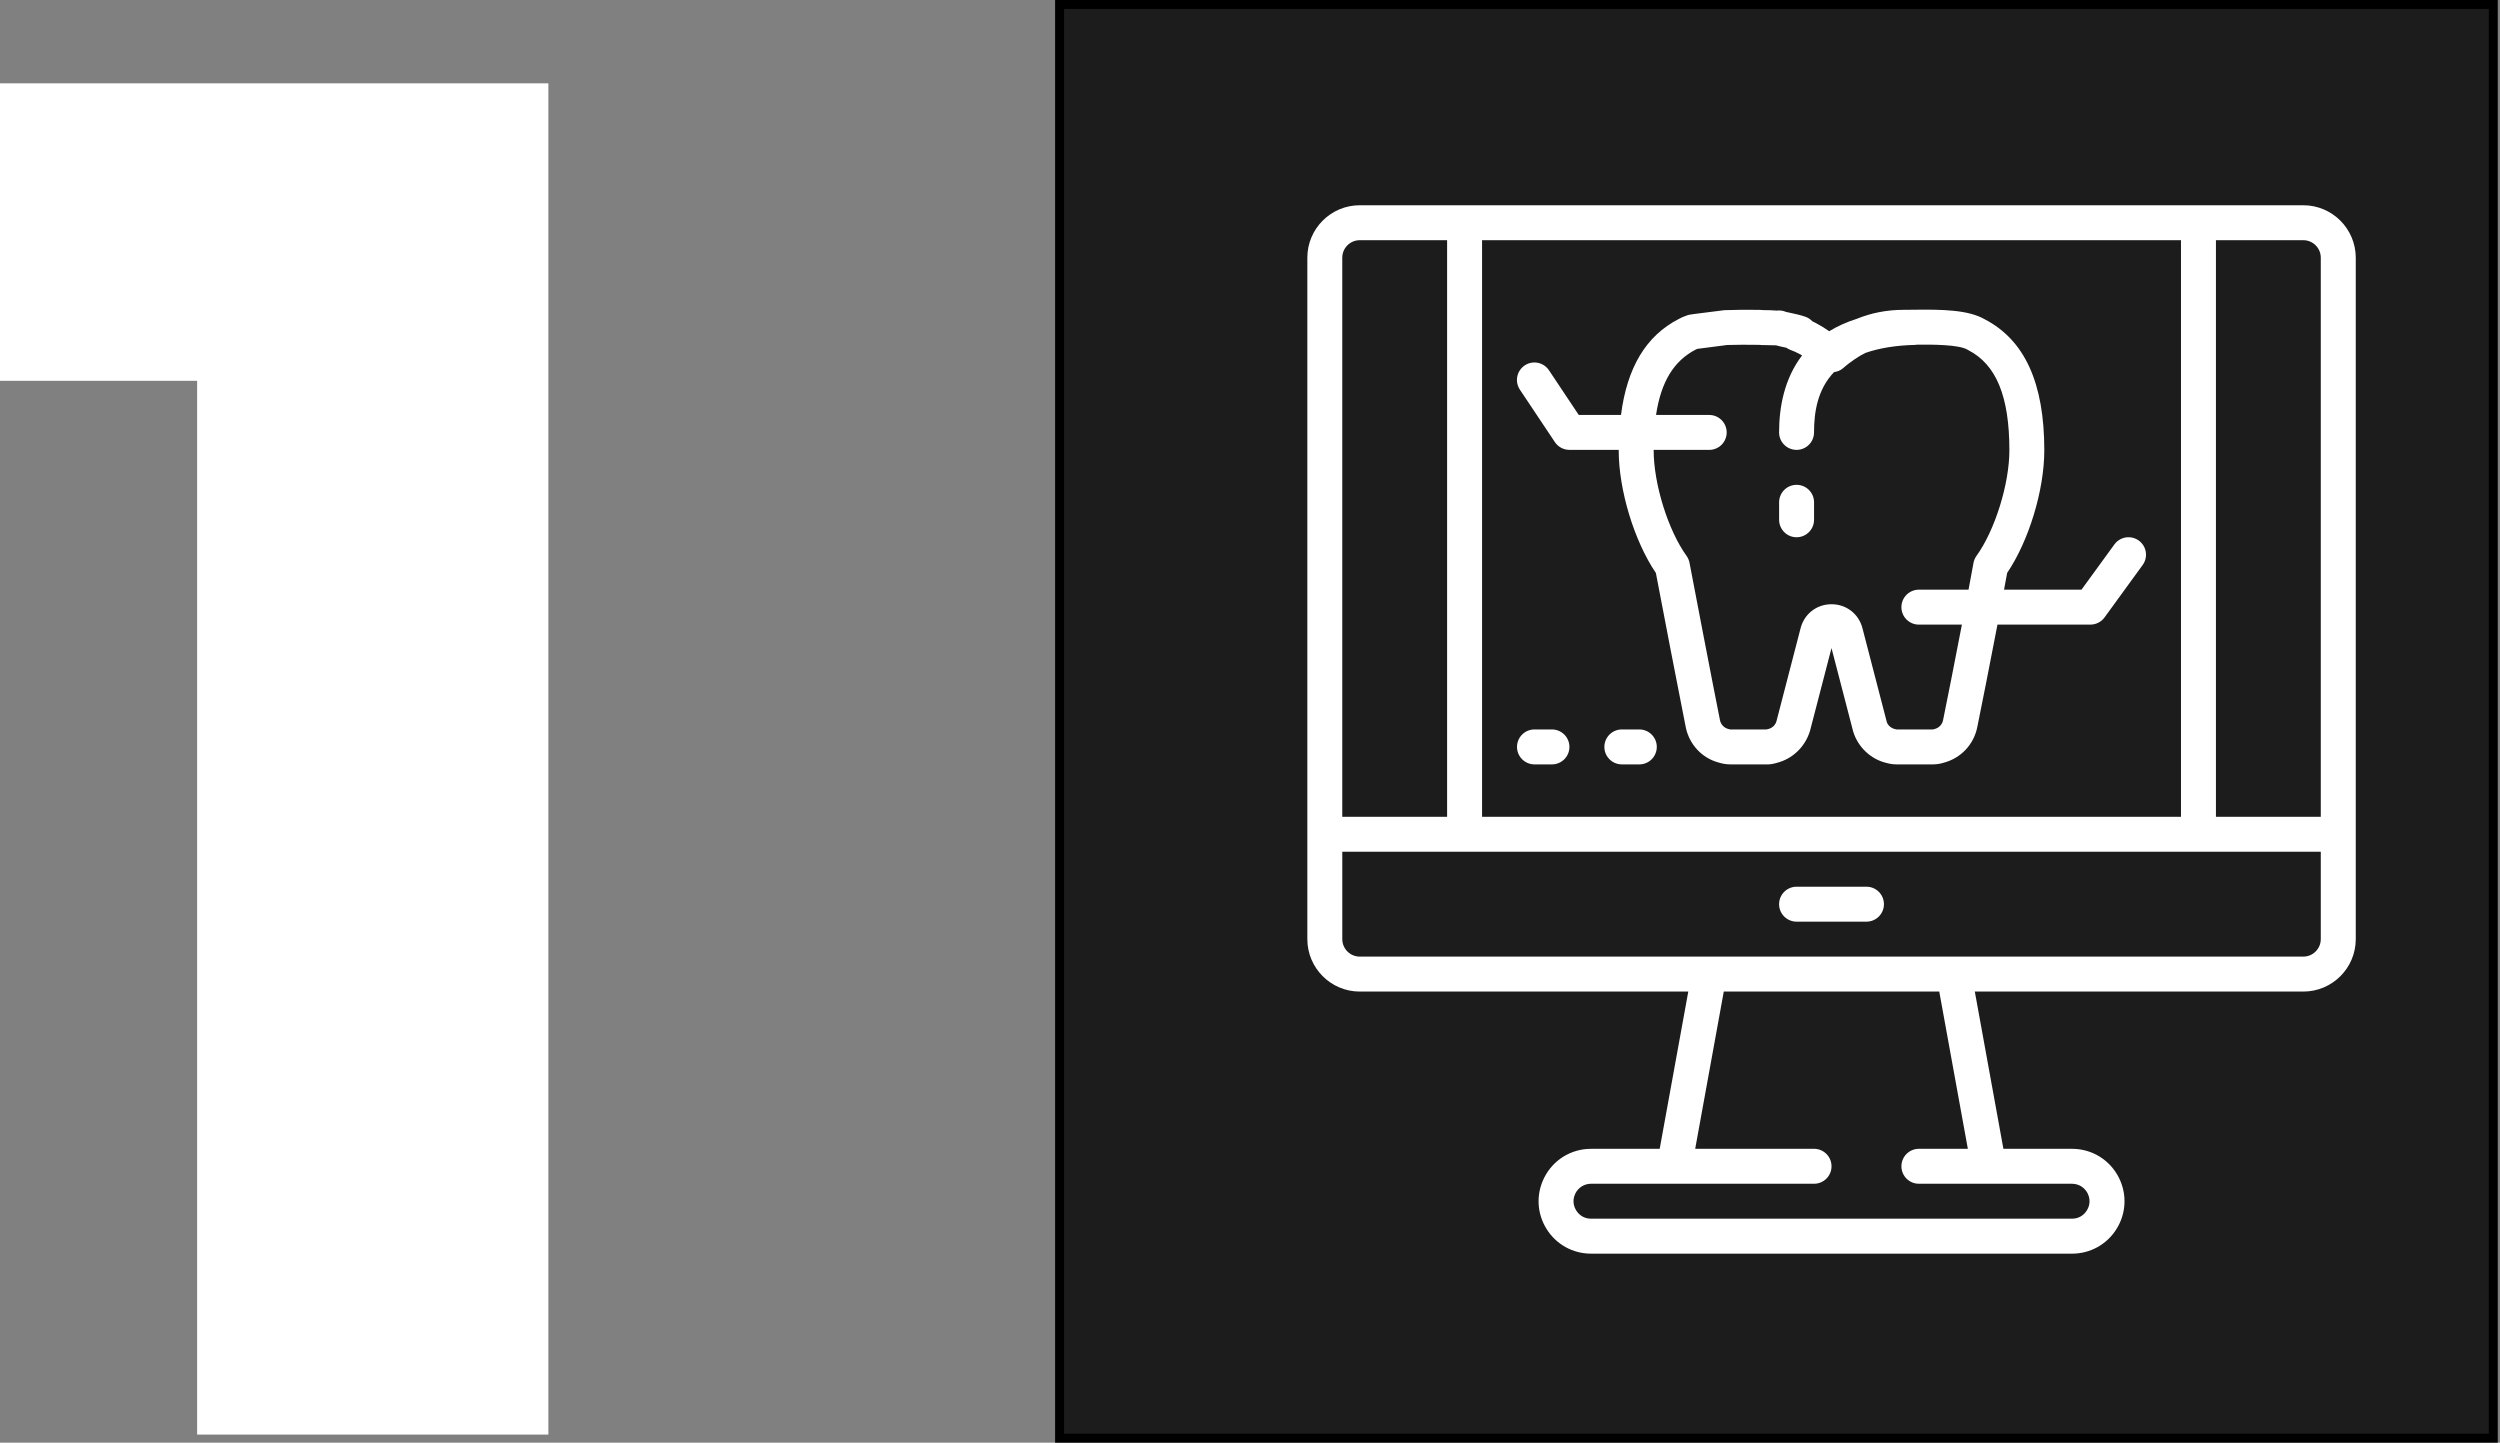
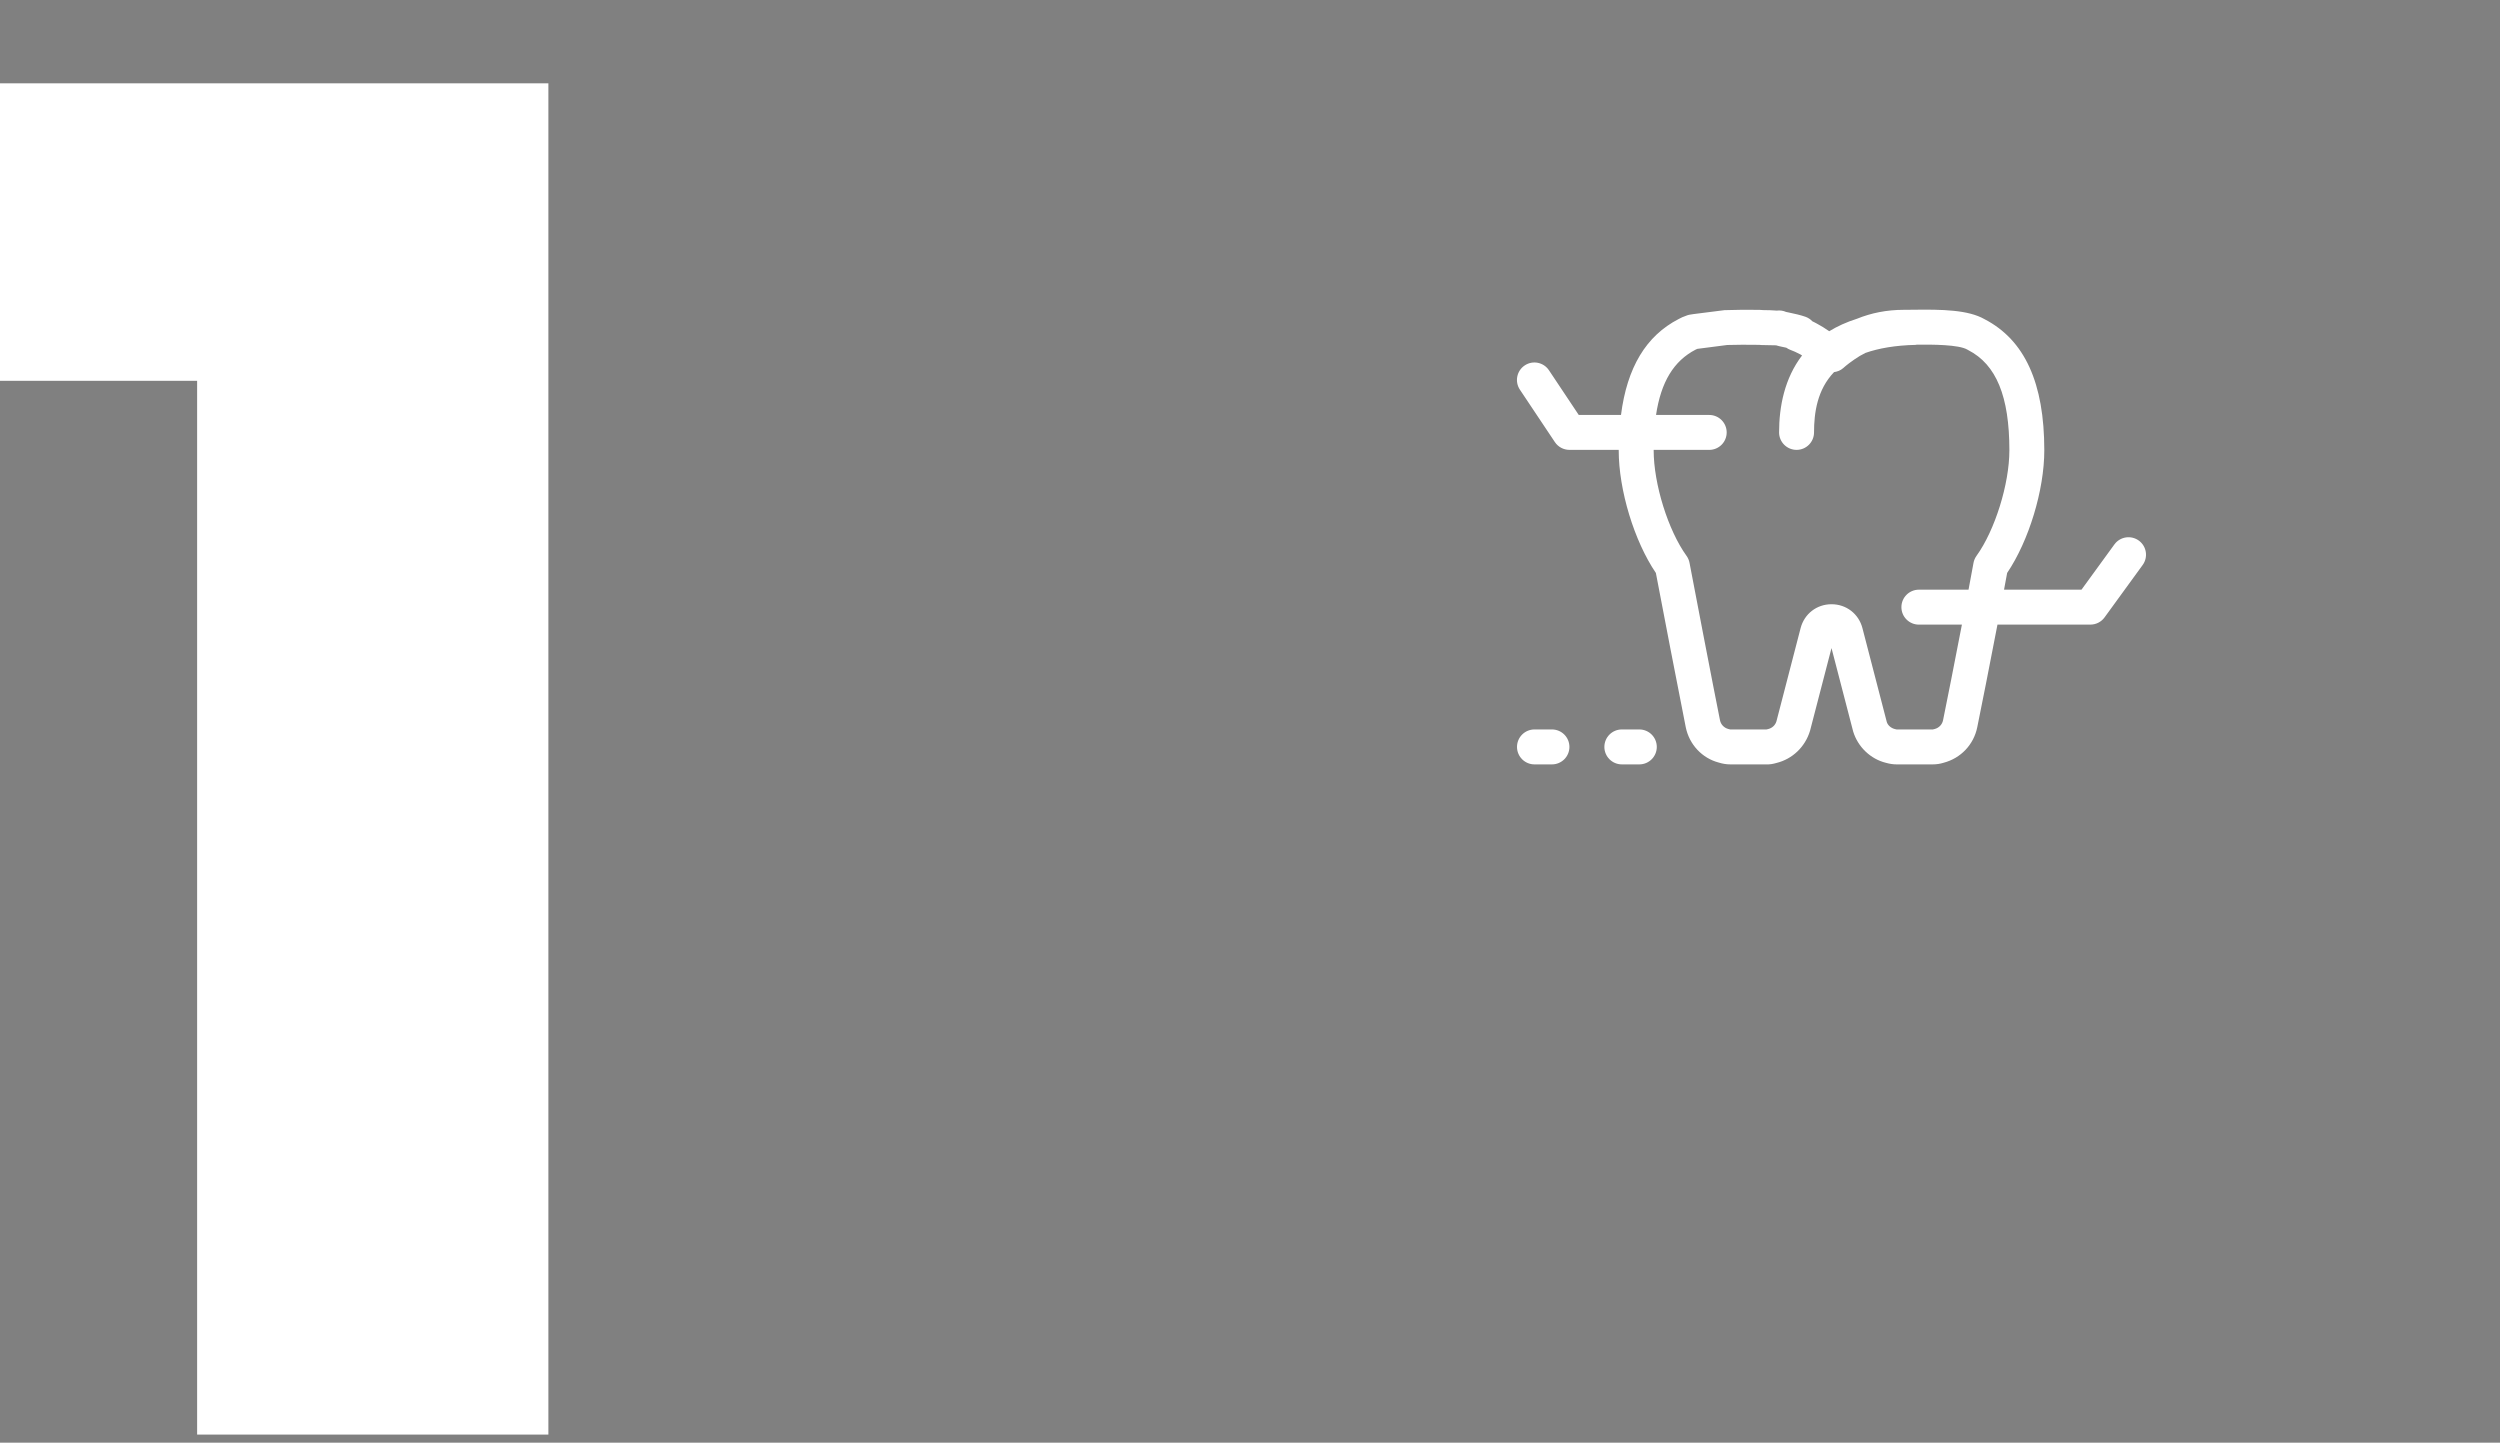
<svg xmlns="http://www.w3.org/2000/svg" width="279px" height="161px" viewBox="0 0 279 161" version="1.1">
  <rect x="0" y="0" width="279" height="161" fill="#808080" stroke="none" />
  <title>Artboard</title>
  <desc>Created with Sketch.</desc>
  <g id="Artboard" stroke="none" stroke-width="1" fill="none" fill-rule="evenodd">
    <g id="veneers-impressions" fill-rule="nonzero">
-       <polygon id="Path" fill="#1C1C1C" points="118.25 0.5 278.25 0.5 278.25 160.5 118.25 160.5" />
-       <path d="M278.75,161 L117.75,161 L117.75,0 L278.75,0 L278.75,161 Z M118.75,160 L277.75,160 L277.75,1 L118.75,1 L118.75,160 Z" id="Shape" fill="#000000" />
      <g id="Group" transform="translate(0, 9)" fill="#FFFFFF">
-         <path d="M257.049,13.906 L245.349,13.906 L163.449,13.906 L151.748,13.906 C148.522,13.906 145.899,16.531 145.899,19.757 L145.899,84.108 L145.899,95.807 C145.899,99.034 148.522,101.659 151.748,101.659 L188.413,101.659 L185.222,119.208 L177.56,119.208 C175.33,119.208 173.326,120.446 172.328,122.442 C171.414,124.268 171.51,126.395 172.584,128.133 C173.658,129.871 175.519,130.908 177.561,130.908 L231.241,130.908 C233.283,130.908 235.143,129.871 236.218,128.133 C237.291,126.395 237.387,124.268 236.474,122.442 C235.476,120.446 233.472,119.208 231.242,119.208 L223.579,119.208 L220.389,101.659 L257.053,101.659 C260.279,101.659 262.903,99.034 262.903,95.807 L262.903,84.107 L262.903,19.756 C262.898,16.531 260.274,13.906 257.049,13.906 L257.049,13.906 Z M258.999,19.756 L258.999,82.155 L247.299,82.155 L247.299,17.805 L257.049,17.805 C258.123,17.806 258.999,18.681 258.999,19.756 L258.999,19.756 Z M243.398,82.156 L165.398,82.156 L165.398,17.806 L243.398,17.806 L243.398,82.156 Z M149.798,19.756 C149.798,18.681 150.673,17.806 151.747,17.806 L161.497,17.806 L161.497,82.156 L149.797,82.156 L149.797,19.756 L149.798,19.756 Z M219.612,119.207 L214.148,119.207 C213.072,119.207 212.198,120.08 212.198,121.158 C212.198,122.234 213.072,123.107 214.148,123.107 L221.948,123.107 L231.238,123.107 C231.98,123.107 232.65,123.521 232.982,124.185 C233.42,125.062 233.069,125.802 232.896,126.081 C232.724,126.36 232.219,127.007 231.238,127.007 L177.558,127.007 C176.578,127.007 176.072,126.361 175.9,126.081 C175.727,125.802 175.376,125.061 175.814,124.185 C176.146,123.521 176.815,123.107 177.558,123.107 L186.847,123.107 L202.447,123.107 C203.525,123.107 204.398,122.234 204.398,121.158 C204.398,120.08 203.525,119.207 202.447,119.207 L189.184,119.207 L192.374,101.658 L216.421,101.658 L219.612,119.207 Z M258.999,95.806 C258.999,96.882 258.123,97.757 257.049,97.757 L218.049,97.757 L190.748,97.757 L151.748,97.757 C150.673,97.757 149.799,96.882 149.799,95.806 L149.799,86.056 L163.449,86.056 L245.349,86.056 L258.999,86.056 L258.999,95.806 Z" id="Shape" />
-         <path d="M208.298,89.957 L200.498,89.957 C199.422,89.957 198.547,90.83 198.547,91.908 C198.547,92.984 199.422,93.857 200.498,93.857 L208.298,93.857 C209.375,93.857 210.248,92.984 210.248,91.908 C210.248,90.83 209.375,89.957 208.298,89.957" id="Path" />
-         <path d="M200.498,50.957 C201.575,50.957 202.448,50.084 202.448,49.006 L202.448,47.057 C202.448,45.98 201.575,45.107 200.498,45.107 C199.422,45.107 198.549,45.98 198.549,47.057 L198.549,49.006 C198.549,50.083 199.422,50.957 200.498,50.957" id="Path" />
        <path d="M173.525,40.338 C173.886,40.88 174.496,41.205 175.148,41.205 L180.65,41.205 C180.65,41.223 180.648,41.237 180.648,41.254 C180.648,45.703 182.377,51.372 184.796,54.944 C185.278,57.497 187.524,69.169 188.131,72.161 C188.525,74.102 189.968,75.622 191.819,76.104 C192.262,76.241 192.68,76.305 193.094,76.305 C193.129,76.307 193.172,76.307 193.205,76.305 L197.023,76.305 L197.076,76.305 C197.511,76.328 197.89,76.252 198.252,76.147 C200.023,75.713 201.451,74.368 202,72.555 L204.396,63.325 L206.814,72.634 C207.34,74.368 208.769,75.714 210.469,76.13 C210.885,76.247 211.276,76.306 211.662,76.306 C211.697,76.308 211.736,76.308 211.767,76.306 L215.586,76.306 C215.62,76.308 215.66,76.308 215.697,76.306 C216.111,76.306 216.528,76.242 216.896,76.126 C218.825,75.622 220.267,74.103 220.661,72.161 C221.16,69.699 222.003,65.49 222.917,60.706 L233.29,60.706 C233.914,60.706 234.5,60.407 234.867,59.903 L239.121,54.053 C239.756,53.182 239.562,51.961 238.691,51.328 C237.82,50.695 236.601,50.887 235.967,51.758 L232.296,56.805 L223.651,56.805 C223.767,56.184 223.882,55.565 223.998,54.938 C226.416,51.367 228.144,45.702 228.144,41.253 C228.144,33.738 225.964,28.951 221.479,26.623 C219.654,25.578 216.765,25.521 213.46,25.568 L212.468,25.576 C210.547,25.576 208.827,25.93 207.245,26.57 C206.065,26.945 205.039,27.416 204.143,27.964 C204.123,27.949 204.102,27.934 204.081,27.922 C203.652,27.619 203.213,27.358 202.769,27.118 C202.755,27.111 202.558,27.004 202.544,26.998 C202.449,26.949 202.353,26.902 202.257,26.855 C202.05,26.634 201.79,26.46 201.491,26.353 C200.951,26.16 200.22,25.999 199.66,25.882 C199.532,25.855 199.419,25.831 199.325,25.812 C199.013,25.673 198.642,25.617 198.29,25.663 C197.832,25.623 197.311,25.613 196.741,25.606 C196.641,25.593 196.542,25.585 196.454,25.585 L195.631,25.577 C194.893,25.571 194.071,25.561 192.451,25.614 C188.575,26.094 188.539,26.106 188.305,26.186 C187.892,26.327 187.548,26.479 187.353,26.596 C183.69,28.48 181.58,32.02 180.904,37.303 L176.185,37.303 L172.865,32.323 C172.266,31.425 171.056,31.182 170.16,31.78 C169.264,32.378 169.023,33.589 169.619,34.485 L173.525,40.338 Z M189.24,30.014 C189.256,30.005 189.306,29.978 189.422,29.933 C190.125,29.834 192.758,29.508 192.76,29.501 C194.115,29.464 194.894,29.472 195.592,29.48 L196.331,29.486 C196.422,29.499 196.51,29.506 196.59,29.506 C196.59,29.506 197.736,29.52 198.209,29.538 C198.452,29.613 198.682,29.662 198.861,29.7 C199.011,29.731 199.179,29.765 199.351,29.804 C199.491,29.905 199.648,29.989 199.818,30.051 C200.144,30.17 200.462,30.312 200.923,30.553 C200.984,30.586 201.051,30.635 201.111,30.669 C199.155,33.223 198.546,36.374 198.546,39.257 C198.546,40.334 199.421,41.206 200.497,41.206 C201.574,41.206 202.446,40.334 202.446,39.257 C202.446,37.068 202.8,34.49 204.679,32.529 C205.046,32.474 205.405,32.345 205.7,32.081 C205.879,31.92 206.062,31.766 206.38,31.523 C206.552,31.394 206.72,31.266 206.952,31.113 C207.351,30.832 207.762,30.59 208.187,30.383 C209.662,29.87 211.49,29.539 213.803,29.488 C213.838,29.486 213.867,29.467 213.903,29.465 C215.631,29.447 218.598,29.452 219.553,30.015 C219.585,30.036 219.619,30.053 219.653,30.071 C222.787,31.68 224.247,35.235 224.247,41.256 C224.247,45.007 222.636,50.181 220.578,53.032 C220.407,53.269 220.292,53.543 220.24,53.831 L220.183,54.141 C220.018,55.037 219.853,55.927 219.688,56.808 L214.147,56.808 C213.071,56.808 212.197,57.681 212.197,58.758 C212.197,59.835 213.071,60.708 214.147,60.708 L218.948,60.708 C218.094,65.163 217.314,69.06 216.843,71.388 C216.745,71.859 216.39,72.23 215.912,72.357 C215.89,72.362 215.759,72.393 215.713,72.405 C215.649,72.402 215.588,72.406 215.516,72.409 L211.844,72.409 C211.773,72.404 211.711,72.399 211.65,72.405 C211.604,72.394 211.469,72.363 211.469,72.363 C211.022,72.254 210.677,71.932 210.567,71.579 L207.848,61.1 C207.433,59.504 206.047,58.432 204.398,58.432 C202.749,58.432 201.363,59.504 200.947,61.102 L198.25,71.502 C198.119,71.933 197.774,72.254 197.326,72.363 C197.305,72.367 197.189,72.394 197.145,72.405 C197.08,72.399 197.019,72.404 196.953,72.409 L193.279,72.409 C193.207,72.404 193.143,72.402 193.082,72.405 C193.034,72.393 192.885,72.357 192.885,72.357 C192.406,72.23 192.05,71.859 191.953,71.388 C191.303,68.177 188.758,54.937 188.553,53.823 C188.502,53.538 188.387,53.269 188.217,53.033 C186.16,50.181 184.549,45.008 184.549,41.257 C184.549,41.24 184.55,41.226 184.55,41.208 L190.748,41.208 C191.825,41.208 192.698,40.336 192.698,39.259 C192.698,38.182 191.825,37.309 190.748,37.309 L184.814,37.309 C185.365,33.626 186.793,31.275 189.24,30.014 L189.24,30.014 Z" id="Shape" />
        <path d="M171.248,76.306 L173.197,76.306 C174.275,76.306 175.148,75.433 175.148,74.357 C175.148,73.279 174.275,72.406 173.197,72.406 L171.248,72.406 C170.171,72.406 169.298,73.279 169.298,74.357 C169.298,75.433 170.171,76.306 171.248,76.306" id="Path" />
        <path d="M182.948,72.406 L180.998,72.406 C179.922,72.406 179.048,73.279 179.048,74.357 C179.048,75.433 179.922,76.306 180.998,76.306 L182.948,76.306 C184.025,76.306 184.898,75.433 184.898,74.357 C184.898,73.279 184.025,72.406 182.948,72.406" id="Path" />
        <polygon id="Path" points="22 33.499 0 33.499 0 0.299 61.2 0.299 61.2 151.099 22 151.099" />
      </g>
    </g>
  </g>
</svg>